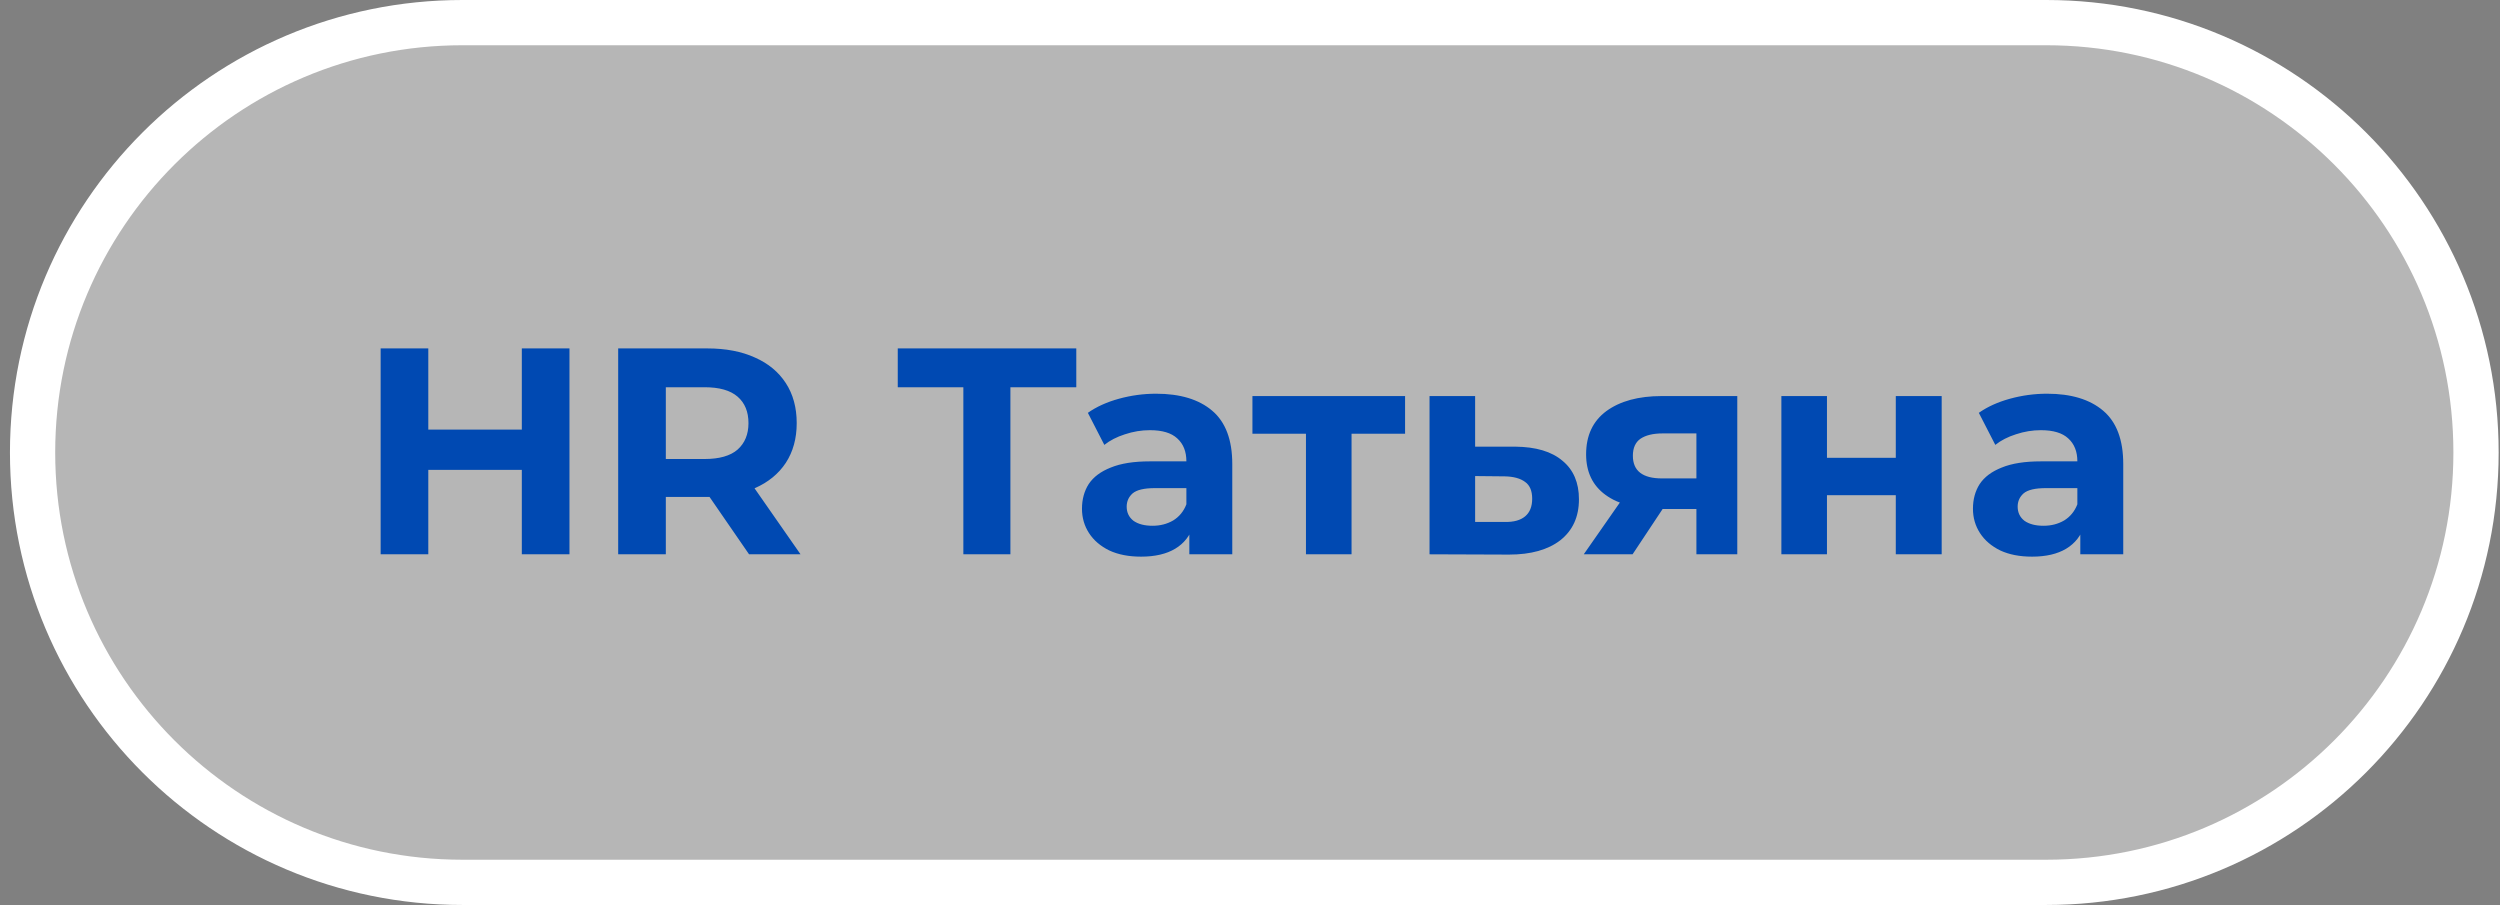
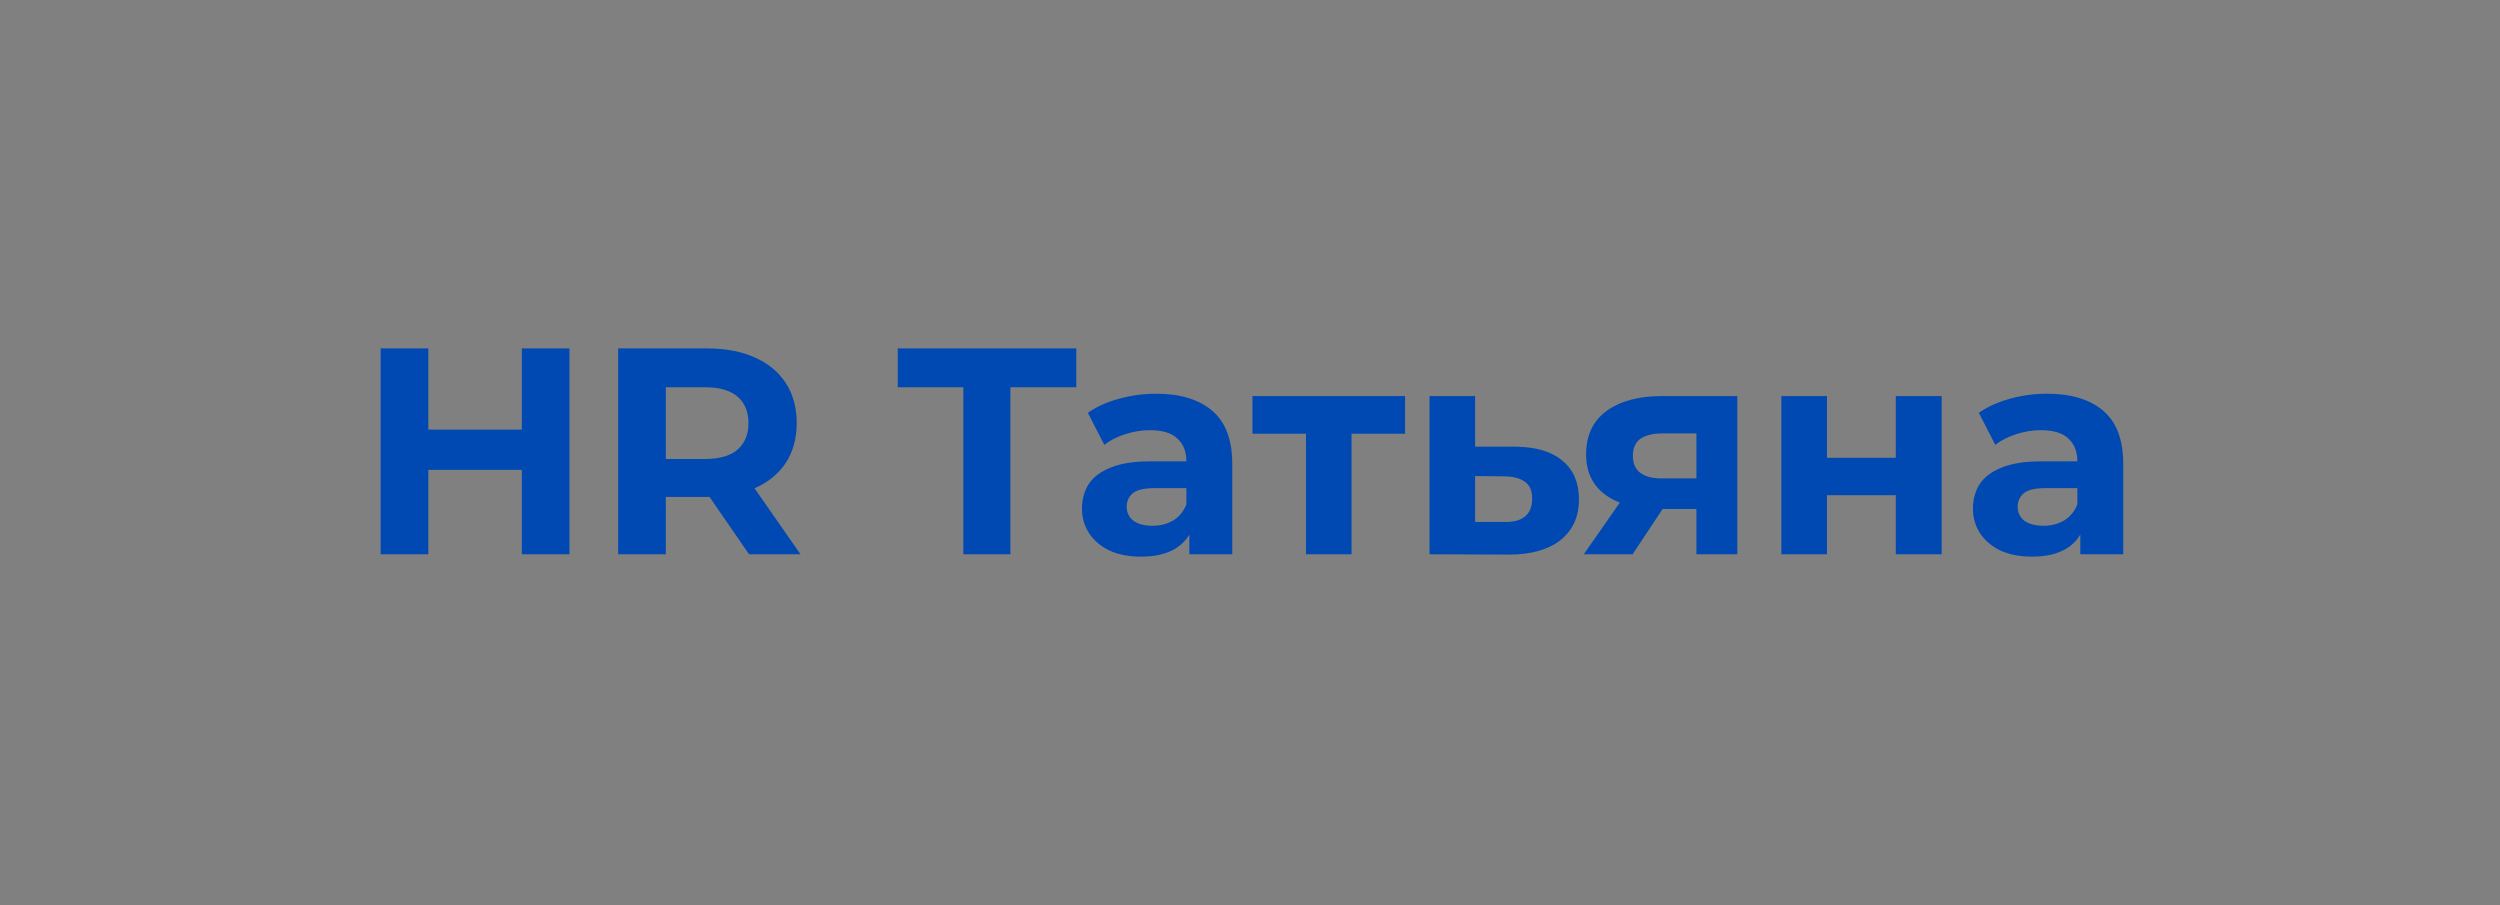
<svg xmlns="http://www.w3.org/2000/svg" width="221" height="80" viewBox="0 0 221 80" fill="none">
  <rect x="0" y="0" width="221" height="80" fill="#808080" stroke="none" />
-   <path d="M2.88 40C2.88 19.013 19.893 2 40.88 2H180.88C201.867 2 218.88 19.013 218.88 40C218.88 60.987 201.867 78 180.88 78H40.88C19.893 78 2.88 60.987 2.88 40Z" fill="#EDEDED" fill-opacity="0.5" stroke="white" stroke-width="4" />
  <path d="M46.129 30.8H50.341V49H46.129V30.8ZM37.861 49H33.649V30.8H37.861V49ZM46.441 41.538H37.549V37.976H46.441V41.538ZM54.647 49V30.8H62.525C64.155 30.8 65.559 31.069 66.737 31.606C67.916 32.126 68.826 32.88 69.467 33.868C70.109 34.856 70.429 36.035 70.429 37.404C70.429 38.756 70.109 39.926 69.467 40.914C68.826 41.885 67.916 42.63 66.737 43.15C65.559 43.67 64.155 43.93 62.525 43.93H56.987L58.859 42.084V49H54.647ZM66.217 49L61.667 42.396H66.165L70.767 49H66.217ZM58.859 42.552L56.987 40.576H62.291C63.591 40.576 64.562 40.299 65.203 39.744C65.845 39.172 66.165 38.392 66.165 37.404C66.165 36.399 65.845 35.619 65.203 35.064C64.562 34.509 63.591 34.232 62.291 34.232H56.987L58.859 32.23V42.552ZM85.16 49V33.27L86.122 34.232H79.362V30.8H95.144V34.232H88.384L89.32 33.27V49H85.16ZM105.137 49V46.27L104.877 45.672V40.784C104.877 39.917 104.609 39.241 104.071 38.756C103.551 38.271 102.745 38.028 101.653 38.028C100.908 38.028 100.171 38.149 99.443 38.392C98.733 38.617 98.126 38.929 97.623 39.328L96.167 36.494C96.93 35.957 97.849 35.541 98.923 35.246C99.998 34.951 101.09 34.804 102.199 34.804C104.331 34.804 105.987 35.307 107.165 36.312C108.344 37.317 108.933 38.886 108.933 41.018V49H105.137ZM100.873 49.208C99.781 49.208 98.845 49.026 98.065 48.662C97.285 48.281 96.687 47.769 96.271 47.128C95.855 46.487 95.647 45.767 95.647 44.97C95.647 44.138 95.847 43.41 96.245 42.786C96.661 42.162 97.311 41.677 98.195 41.33C99.079 40.966 100.232 40.784 101.653 40.784H105.371V43.15H102.095C101.142 43.15 100.483 43.306 100.119 43.618C99.773 43.93 99.599 44.32 99.599 44.788C99.599 45.308 99.799 45.724 100.197 46.036C100.613 46.331 101.177 46.478 101.887 46.478C102.563 46.478 103.17 46.322 103.707 46.01C104.245 45.681 104.635 45.204 104.877 44.58L105.501 46.452C105.207 47.353 104.669 48.038 103.889 48.506C103.109 48.974 102.104 49.208 100.873 49.208ZM115.447 49V37.404L116.357 38.34H110.715V35.012H124.209V38.34H118.567L119.477 37.404V49H115.447ZM133.937 39.484C135.774 39.501 137.17 39.917 138.123 40.732C139.094 41.529 139.579 42.665 139.579 44.138C139.579 45.681 139.033 46.885 137.941 47.752C136.849 48.601 135.332 49.026 133.391 49.026L126.371 49V35.012H130.401V39.484H133.937ZM133.027 46.14C133.807 46.157 134.405 45.993 134.821 45.646C135.237 45.299 135.445 44.779 135.445 44.086C135.445 43.393 135.237 42.899 134.821 42.604C134.405 42.292 133.807 42.127 133.027 42.11L130.401 42.084V46.14H133.027ZM149.962 49V44.346L150.534 44.996H146.66C144.65 44.996 143.072 44.58 141.928 43.748C140.784 42.916 140.212 41.72 140.212 40.16C140.212 38.496 140.81 37.222 142.006 36.338C143.22 35.454 144.849 35.012 146.894 35.012H153.576V49H149.962ZM140.004 49L143.722 43.67H147.856L144.32 49H140.004ZM149.962 43.098V37.274L150.534 38.314H146.972C146.14 38.314 145.49 38.47 145.022 38.782C144.572 39.094 144.346 39.597 144.346 40.29C144.346 41.625 145.204 42.292 146.92 42.292H150.534L149.962 43.098ZM157.474 49V35.012H161.504V40.472H167.588V35.012H171.644V49H167.588V43.774H161.504V49H157.474ZM183.899 49V46.27L183.639 45.672V40.784C183.639 39.917 183.37 39.241 182.833 38.756C182.313 38.271 181.507 38.028 180.415 38.028C179.67 38.028 178.933 38.149 178.205 38.392C177.494 38.617 176.888 38.929 176.385 39.328L174.929 36.494C175.692 35.957 176.61 35.541 177.685 35.246C178.76 34.951 179.852 34.804 180.961 34.804C183.093 34.804 184.748 35.307 185.927 36.312C187.106 37.317 187.695 38.886 187.695 41.018V49H183.899ZM179.635 49.208C178.543 49.208 177.607 49.026 176.827 48.662C176.047 48.281 175.449 47.769 175.033 47.128C174.617 46.487 174.409 45.767 174.409 44.97C174.409 44.138 174.608 43.41 175.007 42.786C175.423 42.162 176.073 41.677 176.957 41.33C177.841 40.966 178.994 40.784 180.415 40.784H184.133V43.15H180.857C179.904 43.15 179.245 43.306 178.881 43.618C178.534 43.93 178.361 44.32 178.361 44.788C178.361 45.308 178.56 45.724 178.959 46.036C179.375 46.331 179.938 46.478 180.649 46.478C181.325 46.478 181.932 46.322 182.469 46.01C183.006 45.681 183.396 45.204 183.639 44.58L184.263 46.452C183.968 47.353 183.431 48.038 182.651 48.506C181.871 48.974 180.866 49.208 179.635 49.208Z" fill="#0049B2" />
</svg>